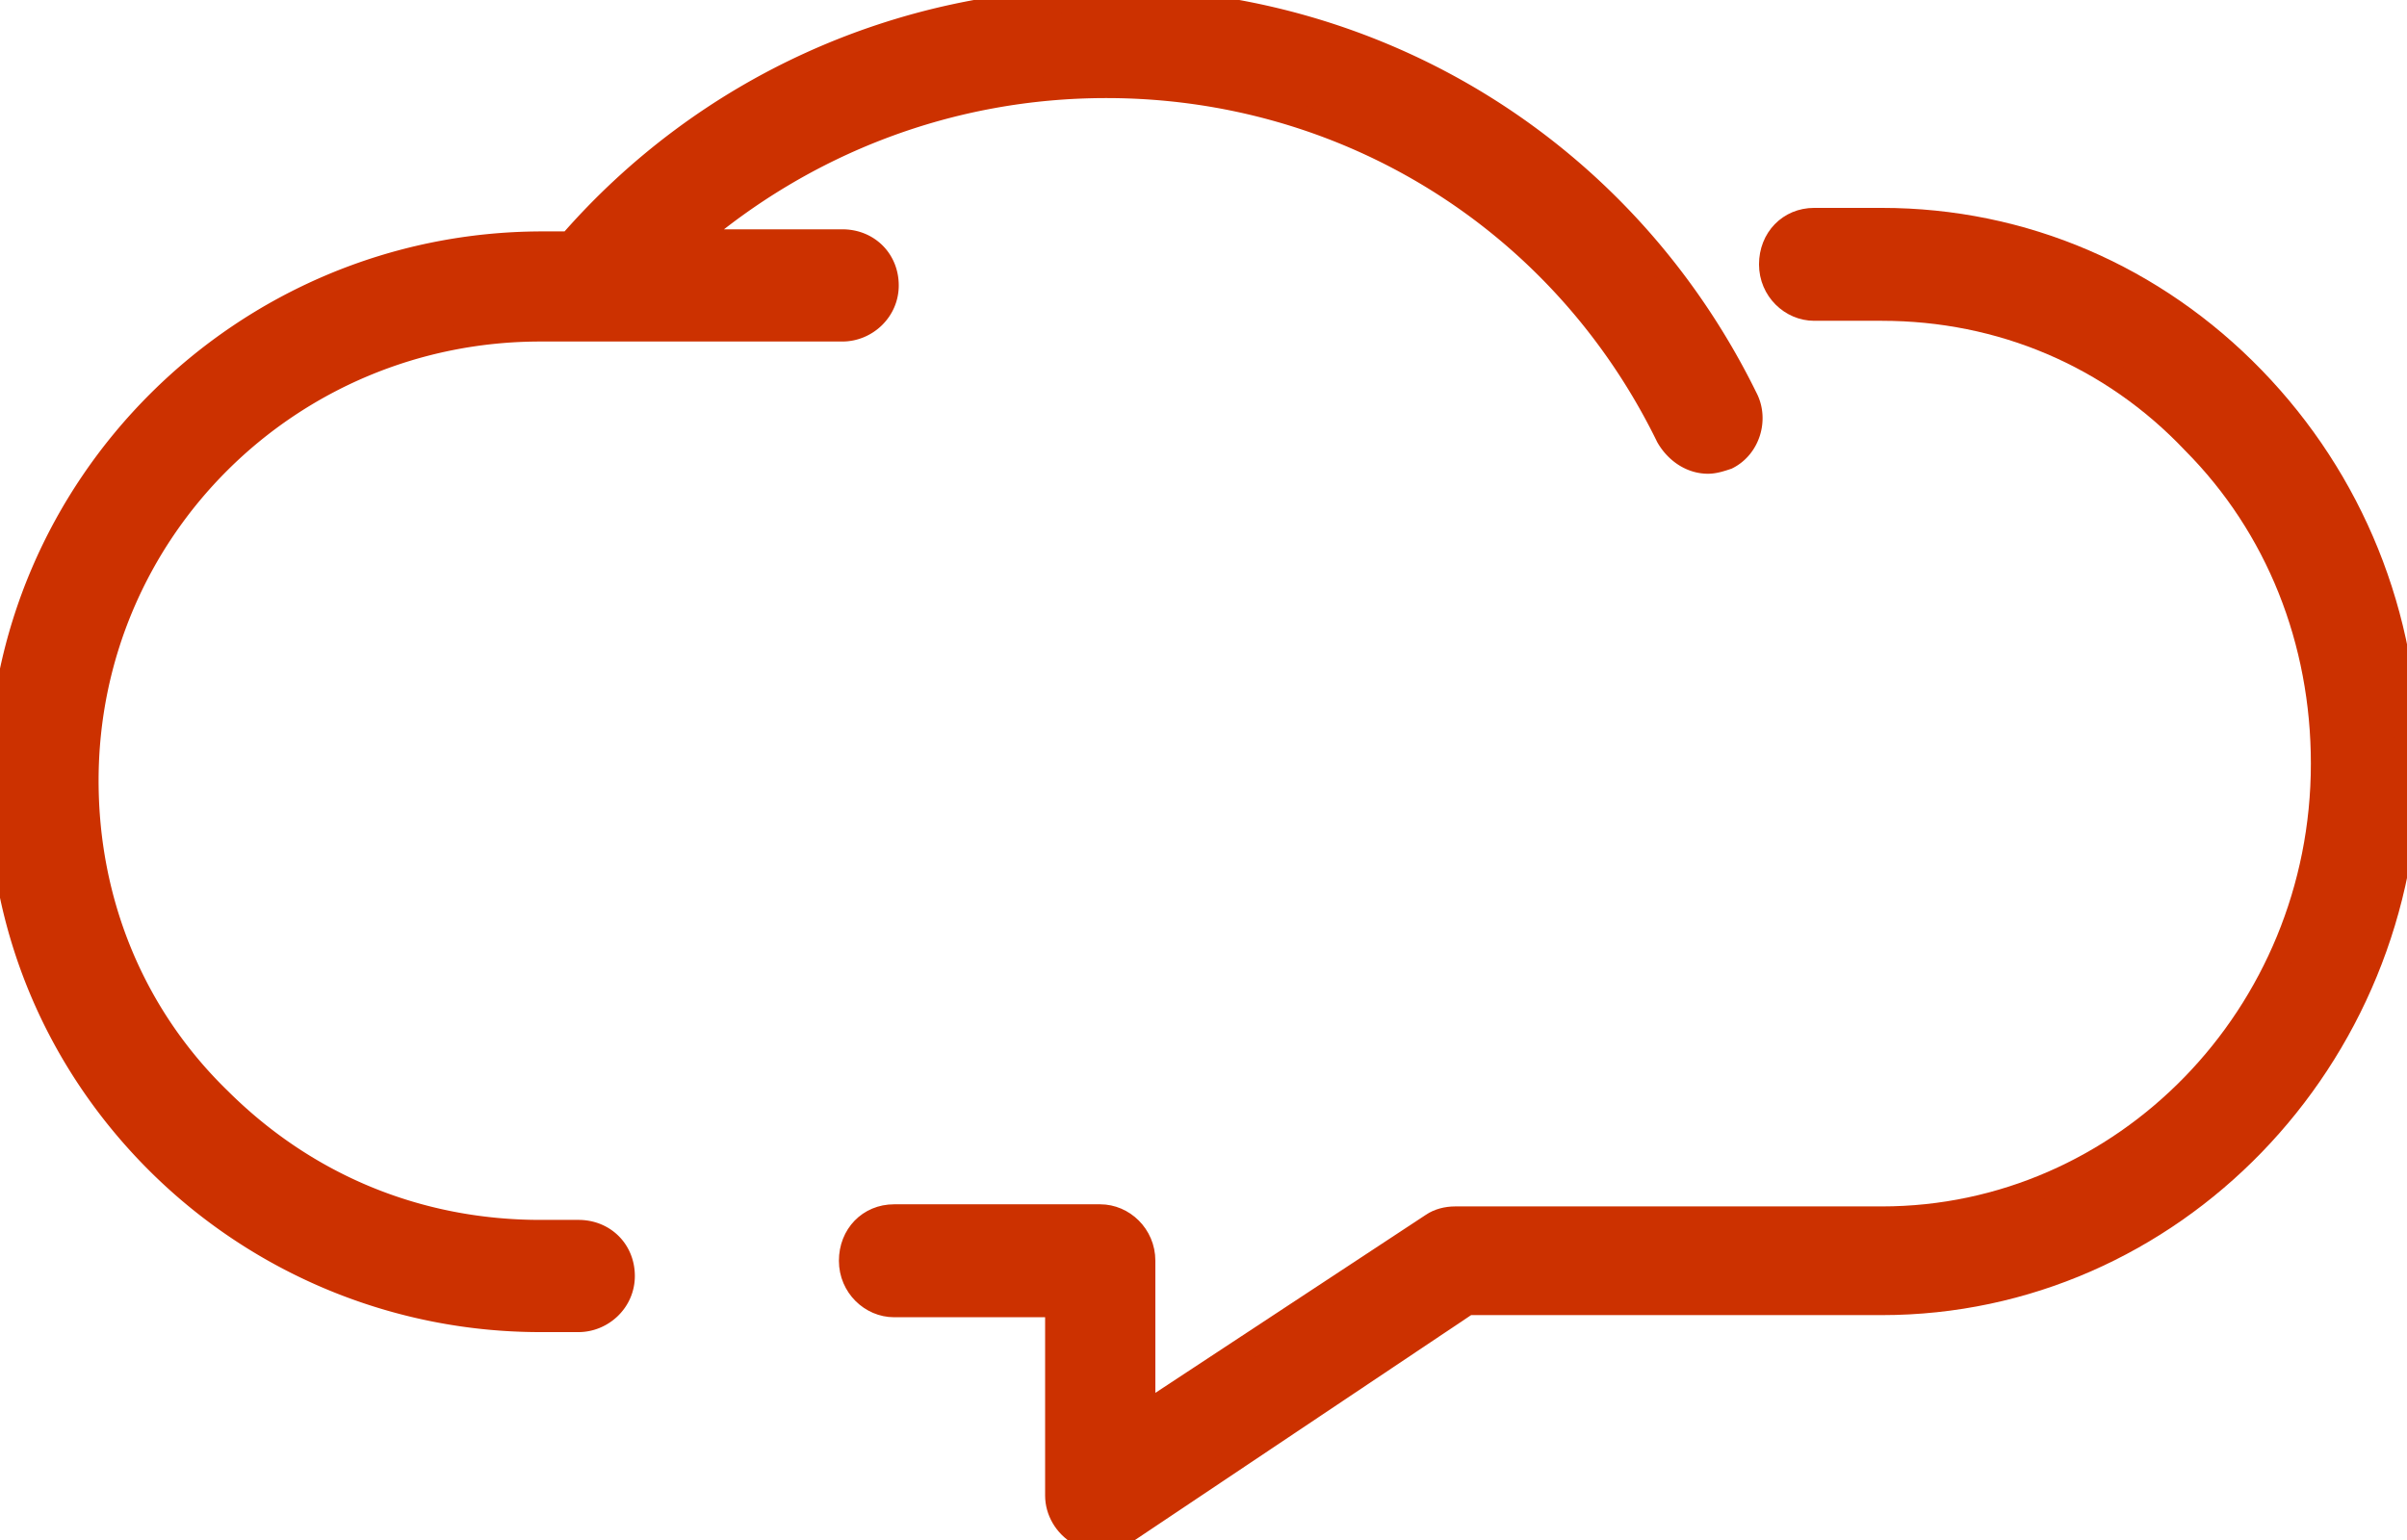
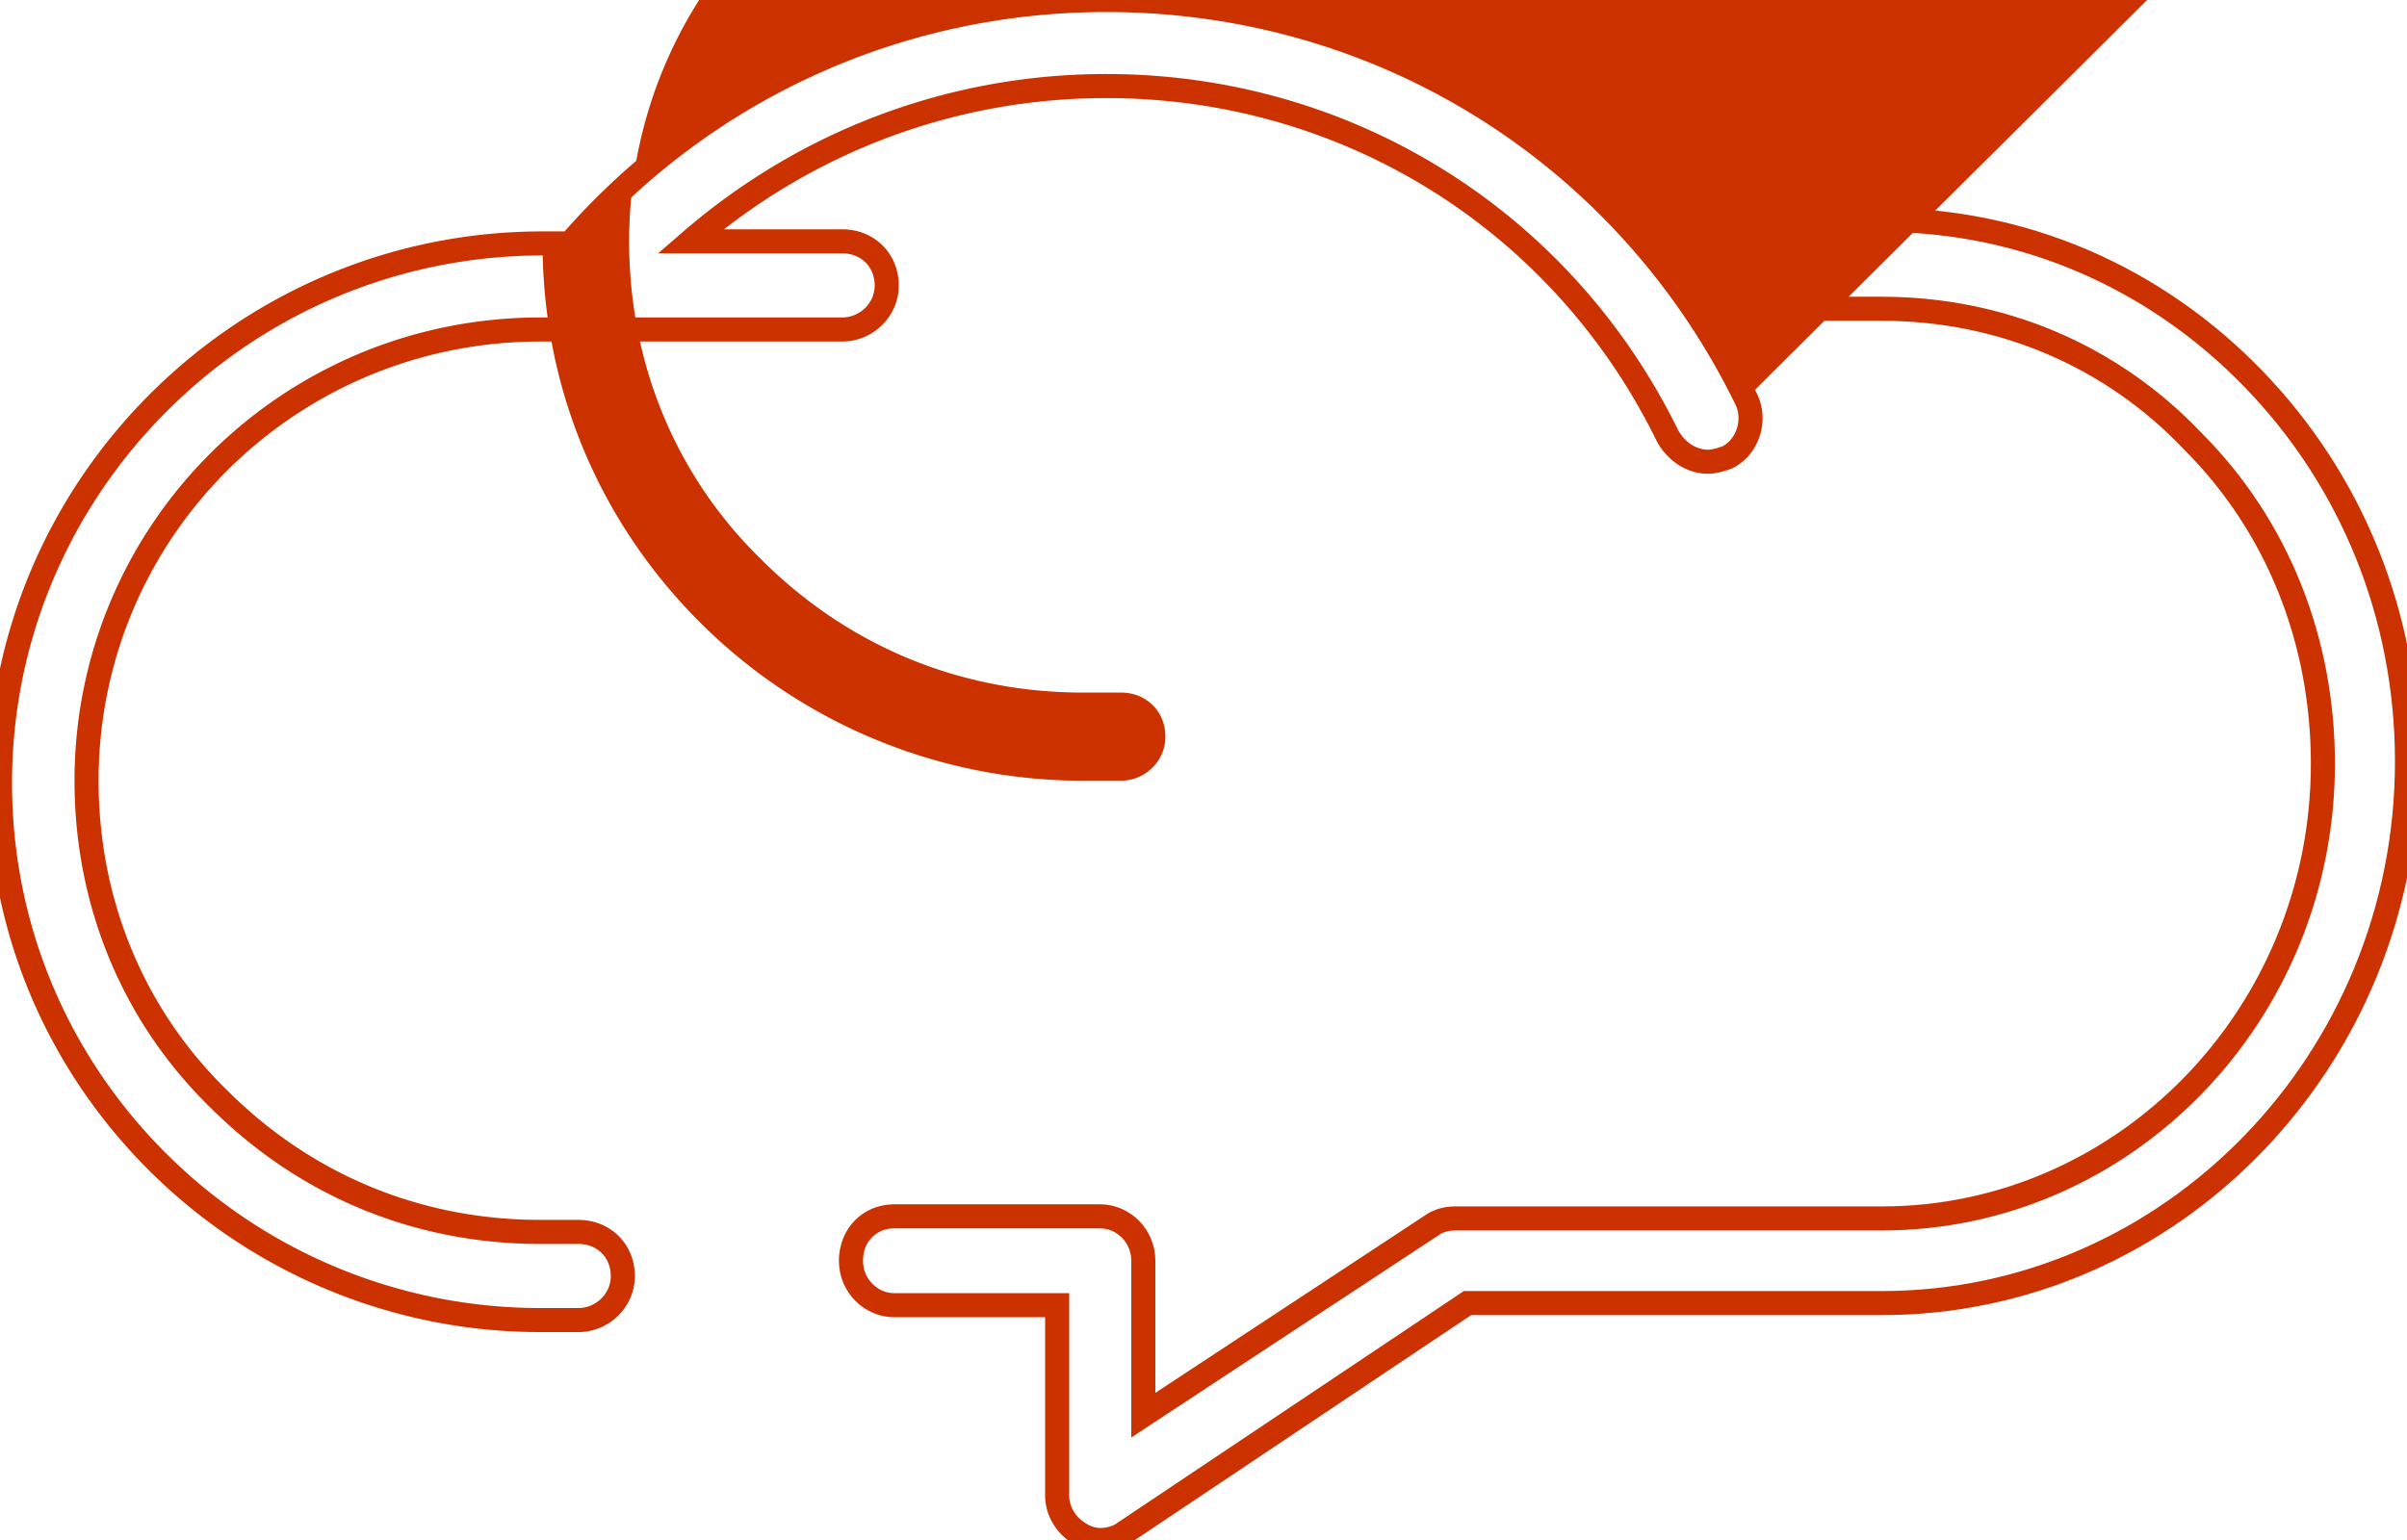
<svg xmlns="http://www.w3.org/2000/svg" width="100" height="64" fill="none">
-   <path d="M45.71 64c-.255 0-.596-.088-.852-.263-.597-.352-.938-.968-.938-1.583v-7.912h-6.777c-.937 0-1.79-.792-1.79-1.847s.768-1.846 1.79-1.846h8.567c.938 0 1.79.791 1.79 1.846v6.418l12.017-7.912c.256-.176.597-.264.938-.264h17.727c10.057 0 18.324-8.44 18.324-18.902 0-5.1-1.875-9.847-5.37-13.363-3.409-3.605-8.011-5.54-12.954-5.54h-2.813c-.937 0-1.79-.79-1.79-1.845s.768-1.847 1.79-1.847h2.813c5.88 0 11.335 2.374 15.426 6.594 4.09 4.22 6.392 9.847 6.392 15.913 0 12.396-9.801 22.507-21.818 22.507H60.966l-14.318 9.583c-.256.175-.597.263-.938.263z" fill="#CC3100" />
  <path d="M45.71 64c-.255 0-.596-.088-.852-.263-.597-.352-.938-.968-.938-1.583v-7.912h-6.777c-.937 0-1.79-.792-1.79-1.847s.768-1.846 1.79-1.846h8.567c.938 0 1.79.791 1.79 1.846v6.418l12.017-7.912c.256-.176.597-.264.938-.264h17.727c10.057 0 18.324-8.44 18.324-18.902 0-5.1-1.875-9.847-5.37-13.363-3.409-3.605-8.011-5.54-12.954-5.54h-2.813c-.937 0-1.79-.79-1.79-1.845s.768-1.847 1.79-1.847h2.813c5.88 0 11.335 2.374 15.426 6.594 4.09 4.22 6.392 9.847 6.392 15.913 0 12.396-9.801 22.507-21.818 22.507H60.966l-14.318 9.583c-.256.175-.597.263-.938.263z" stroke="#CC3100" />
-   <path d="M72.538 16.571C67.538 6.367 57.364 0 45.962 0c-8.596 0-16.666 3.663-22.28 10.117h-1.14C10.087 10.117 0 20.234 0 32.532c0 6.018 2.368 11.6 6.578 15.787a22.503 22.503 0 0015.877 6.541h1.578c.965 0 1.842-.785 1.842-1.831 0-1.047-.79-1.832-1.842-1.832h-1.579c-5.087 0-9.736-1.919-13.332-5.495-3.596-3.489-5.526-8.198-5.526-13.257 0-10.379 8.42-18.752 18.858-18.752h12.543c.965 0 1.842-.785 1.842-1.831 0-1.047-.79-1.832-1.842-1.832h-6.315c4.737-4.1 10.789-6.454 17.28-6.454 9.999 0 18.945 5.582 23.331 14.565.35.61.965 1.047 1.667 1.047.263 0 .526-.087.789-.174.877-.437 1.228-1.57.79-2.443z" fill="#CC3100" />
+   <path d="M72.538 16.571C67.538 6.367 57.364 0 45.962 0c-8.596 0-16.666 3.663-22.28 10.117h-1.14c0 6.018 2.368 11.6 6.578 15.787a22.503 22.503 0 0015.877 6.541h1.578c.965 0 1.842-.785 1.842-1.831 0-1.047-.79-1.832-1.842-1.832h-1.579c-5.087 0-9.736-1.919-13.332-5.495-3.596-3.489-5.526-8.198-5.526-13.257 0-10.379 8.42-18.752 18.858-18.752h12.543c.965 0 1.842-.785 1.842-1.831 0-1.047-.79-1.832-1.842-1.832h-6.315c4.737-4.1 10.789-6.454 17.28-6.454 9.999 0 18.945 5.582 23.331 14.565.35.61.965 1.047 1.667 1.047.263 0 .526-.087.789-.174.877-.437 1.228-1.57.79-2.443z" fill="#CC3100" />
  <path d="M72.538 16.571C67.538 6.367 57.364 0 45.962 0c-8.596 0-16.666 3.663-22.28 10.117h-1.14C10.087 10.117 0 20.234 0 32.532c0 6.018 2.368 11.6 6.578 15.787a22.503 22.503 0 0015.877 6.541h1.578c.965 0 1.842-.785 1.842-1.831 0-1.047-.79-1.832-1.842-1.832h-1.579c-5.087 0-9.736-1.919-13.332-5.495-3.596-3.489-5.526-8.198-5.526-13.257 0-10.379 8.42-18.752 18.858-18.752h12.543c.965 0 1.842-.785 1.842-1.831 0-1.047-.79-1.832-1.842-1.832h-6.315c4.737-4.1 10.789-6.454 17.28-6.454 9.999 0 18.945 5.582 23.331 14.565.35.61.965 1.047 1.667 1.047.263 0 .526-.087.789-.174.877-.437 1.228-1.57.79-2.443z" stroke="#CC3100" />
</svg>